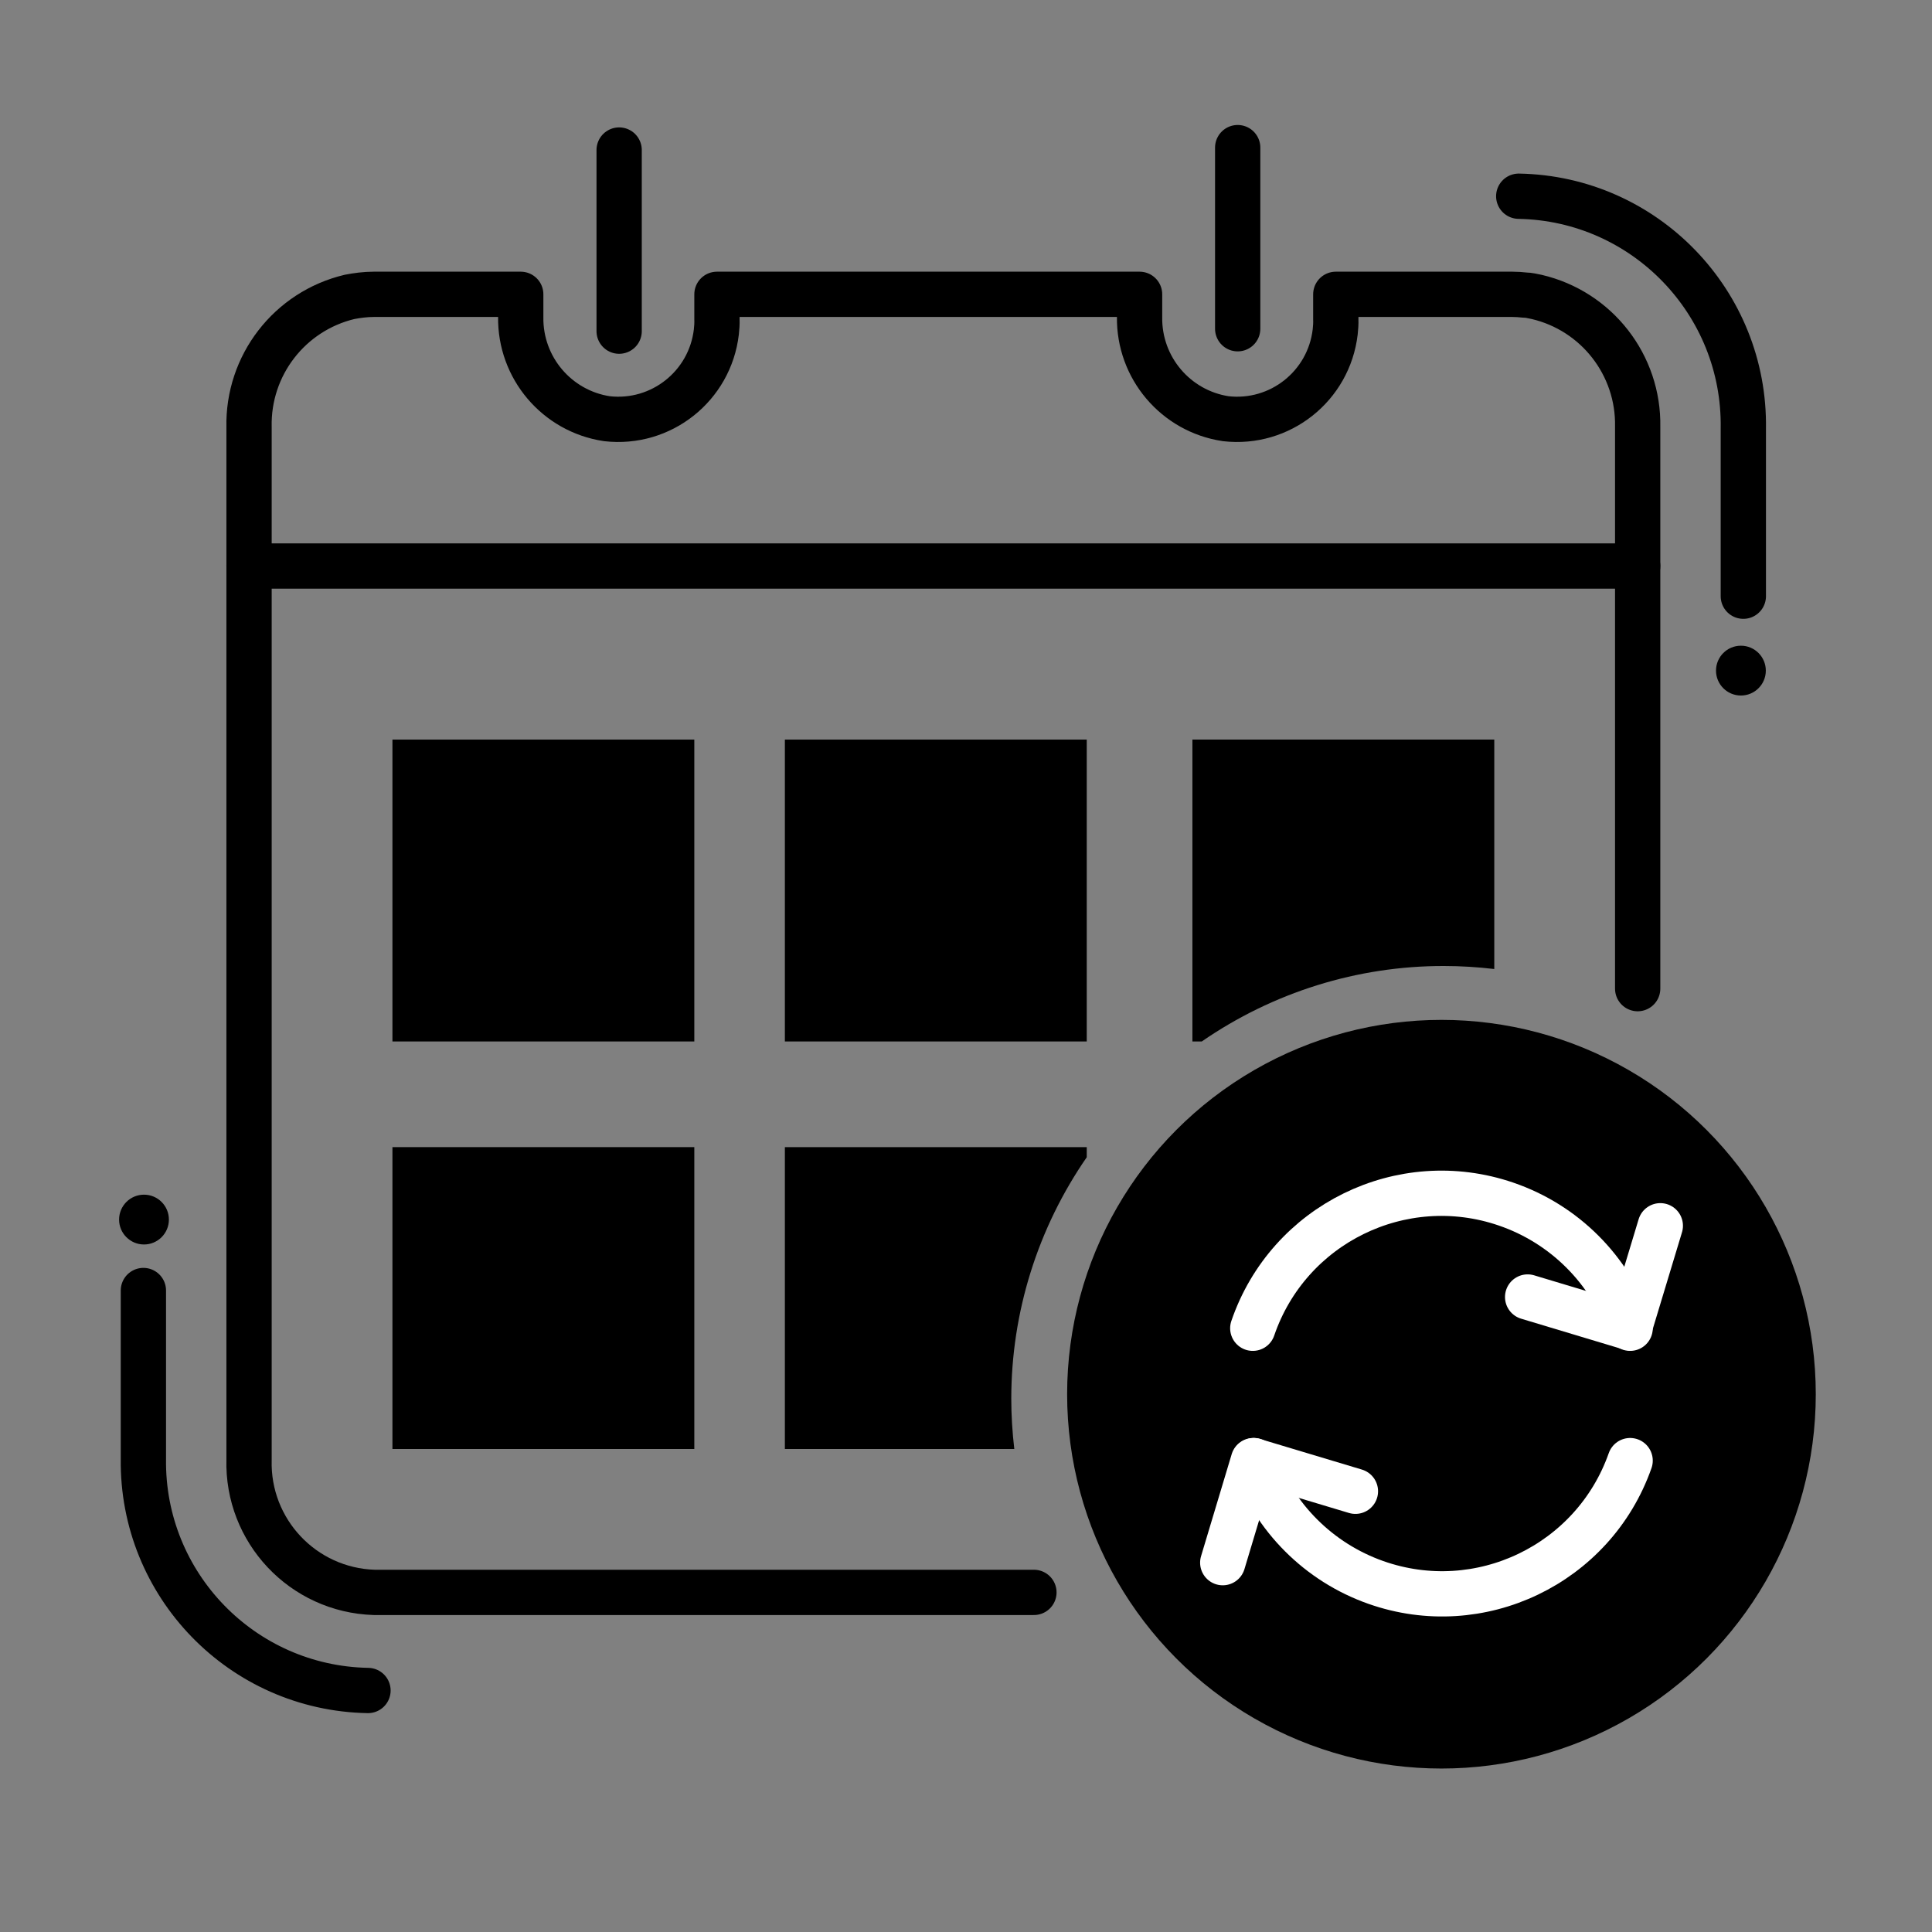
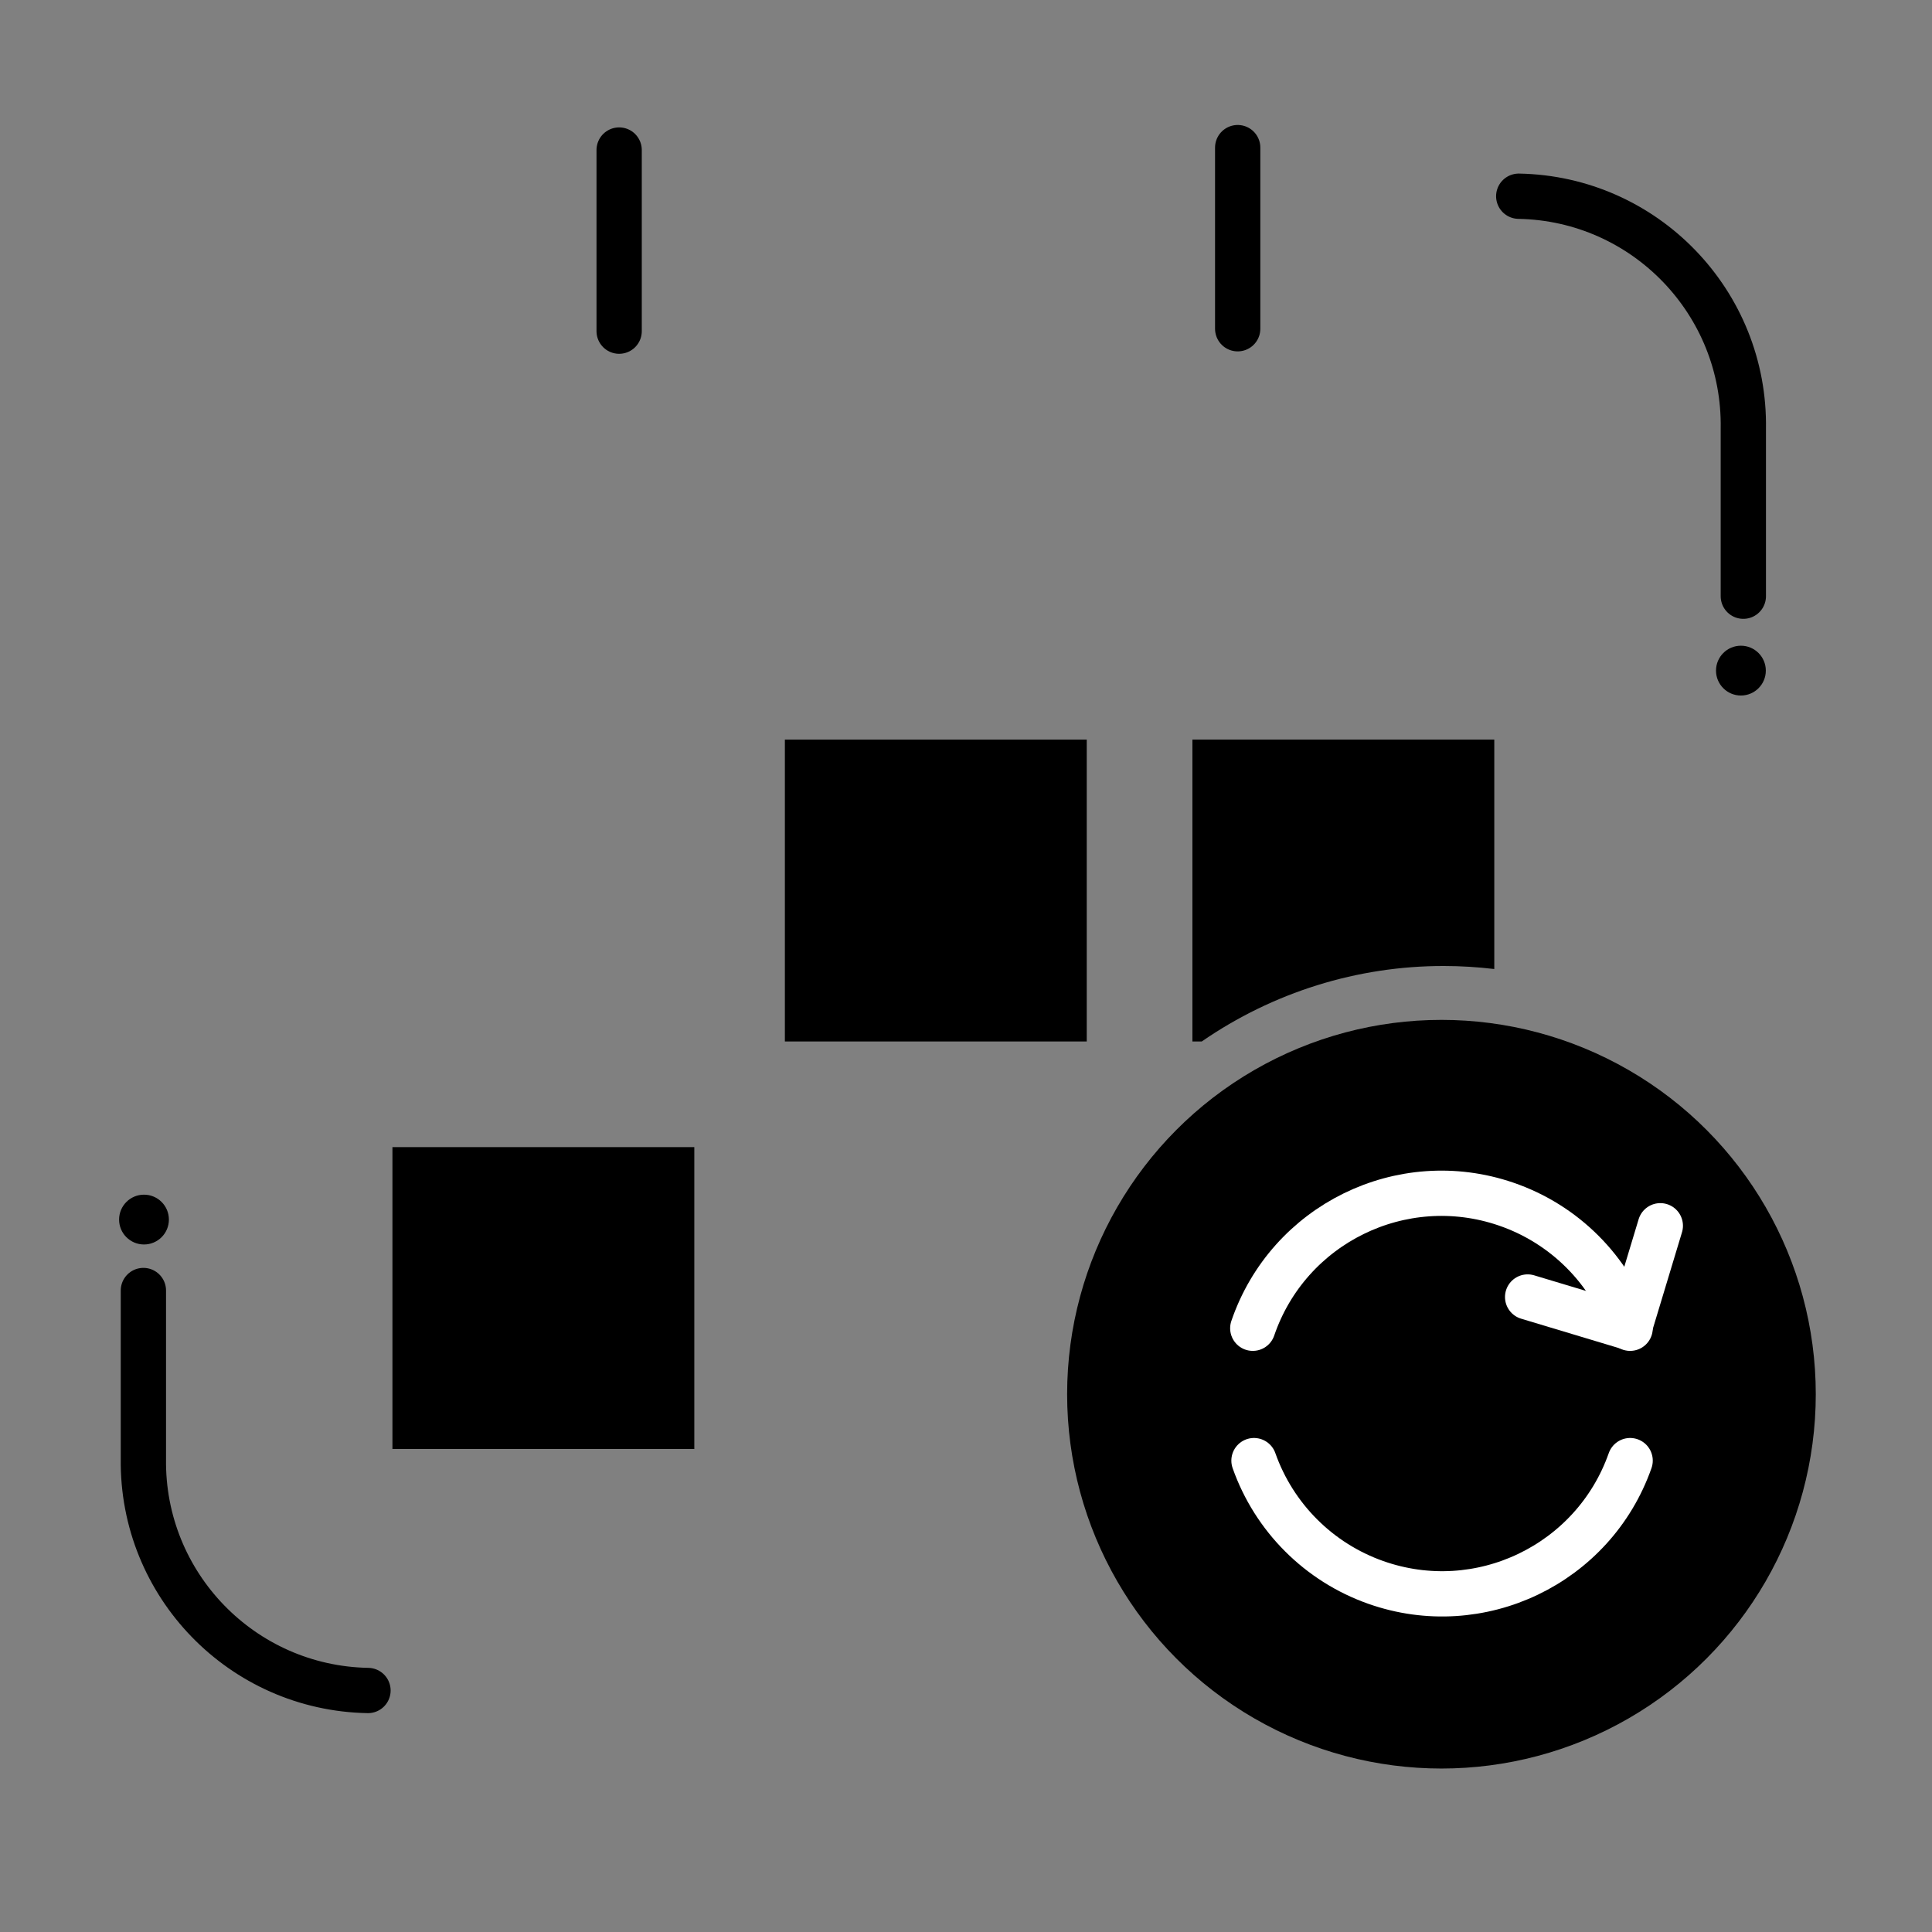
<svg xmlns="http://www.w3.org/2000/svg" id="Laag_1" data-name="Laag 1" width="128" height="128" viewBox="0 0 128 128">
  <rect x="0" y="0" width="128" height="128" fill="#808080" stroke="none" />
  <defs>
    <style>
      .cls-1 {
        stroke: #fff;
      }

      .cls-1, .cls-2 {
        fill: none;
        stroke-linecap: round;
        stroke-linejoin: round;
        stroke-width: 3px;
      }

      .cls-2 {
        stroke: #000;
      }
    </style>
  </defs>
  <g id="text">
    <circle cx="95.5" cy="92.37" r="24.8" />
-     <rect x="26" y="49" width="20" height="20" />
    <rect x="52" y="49" width="20" height="20" />
    <rect x="26" y="76" width="20" height="20" />
    <circle cx="115.34" cy="44.43" r="1.65" />
    <circle cx="9.54" cy="80.8" r="1.65" />
-     <line class="cls-2" x1="16.5" y1="37.5" x2="108.5" y2="37.5" />
    <line class="cls-2" x1="41.02" y1="9.94" x2="41.02" y2="21.94" />
    <path class="cls-2" d="m24.38,112c-8.34-.15-14.99-7.01-14.88-15.35v-11.15M100.62,13c8.36.15,15.02,7.05,14.88,15.41v11.09" />
    <line class="cls-2" x1="82" y1="9.78" x2="82" y2="21.78" />
-     <path class="cls-2" d="m68.5,105.5H24.79c-4.72-.15-8.42-4.08-8.29-8.8V28.3c-.09-4.09,2.68-7.68,6.66-8.63.26-.05.51-.09.77-.12.27-.03.55-.05.82-.05h9.75v1.5c-.05,3.36,2.39,6.24,5.71,6.74,3.59.41,6.83-2.16,7.25-5.75.03-.27.05-.55.04-.82v-1.67h28v1.5c-.05,3.36,2.39,6.24,5.71,6.74,3.59.41,6.83-2.16,7.25-5.75.03-.27.05-.55.04-.82v-1.67h11.71c.27,0,.54.02.81.05.27,0,.51.07.78.12,3.99.93,6.78,4.52,6.7,8.61v37.22" />
    <path class="cls-1" d="m83,88c2.36-6.9,9.87-10.59,16.77-8.23,3.87,1.32,6.91,4.36,8.23,8.23" />
    <polyline class="cls-1" points="101.21 85.93 107.96 87.96 110 81.21" />
    <path class="cls-1" d="m108,96.77c-2.42,6.88-9.97,10.5-16.85,8.07-3.77-1.33-6.74-4.3-8.07-8.07" />
-     <polyline class="cls-1" points="89.8 98.8 83.04 96.77 81.01 103.53" />
    <path d="m95.67,64c1.11,0,2.22.07,3.33.2v-15.2h-20v20h.62c4.72-3.26,10.32-5.01,16.05-5Z" />
-     <path d="m67,92.67c0-5.72,1.75-11.3,5-16v-.67h-20v20h15.2c-.13-1.11-.2-2.22-.2-3.33Z" />
  </g>
</svg>